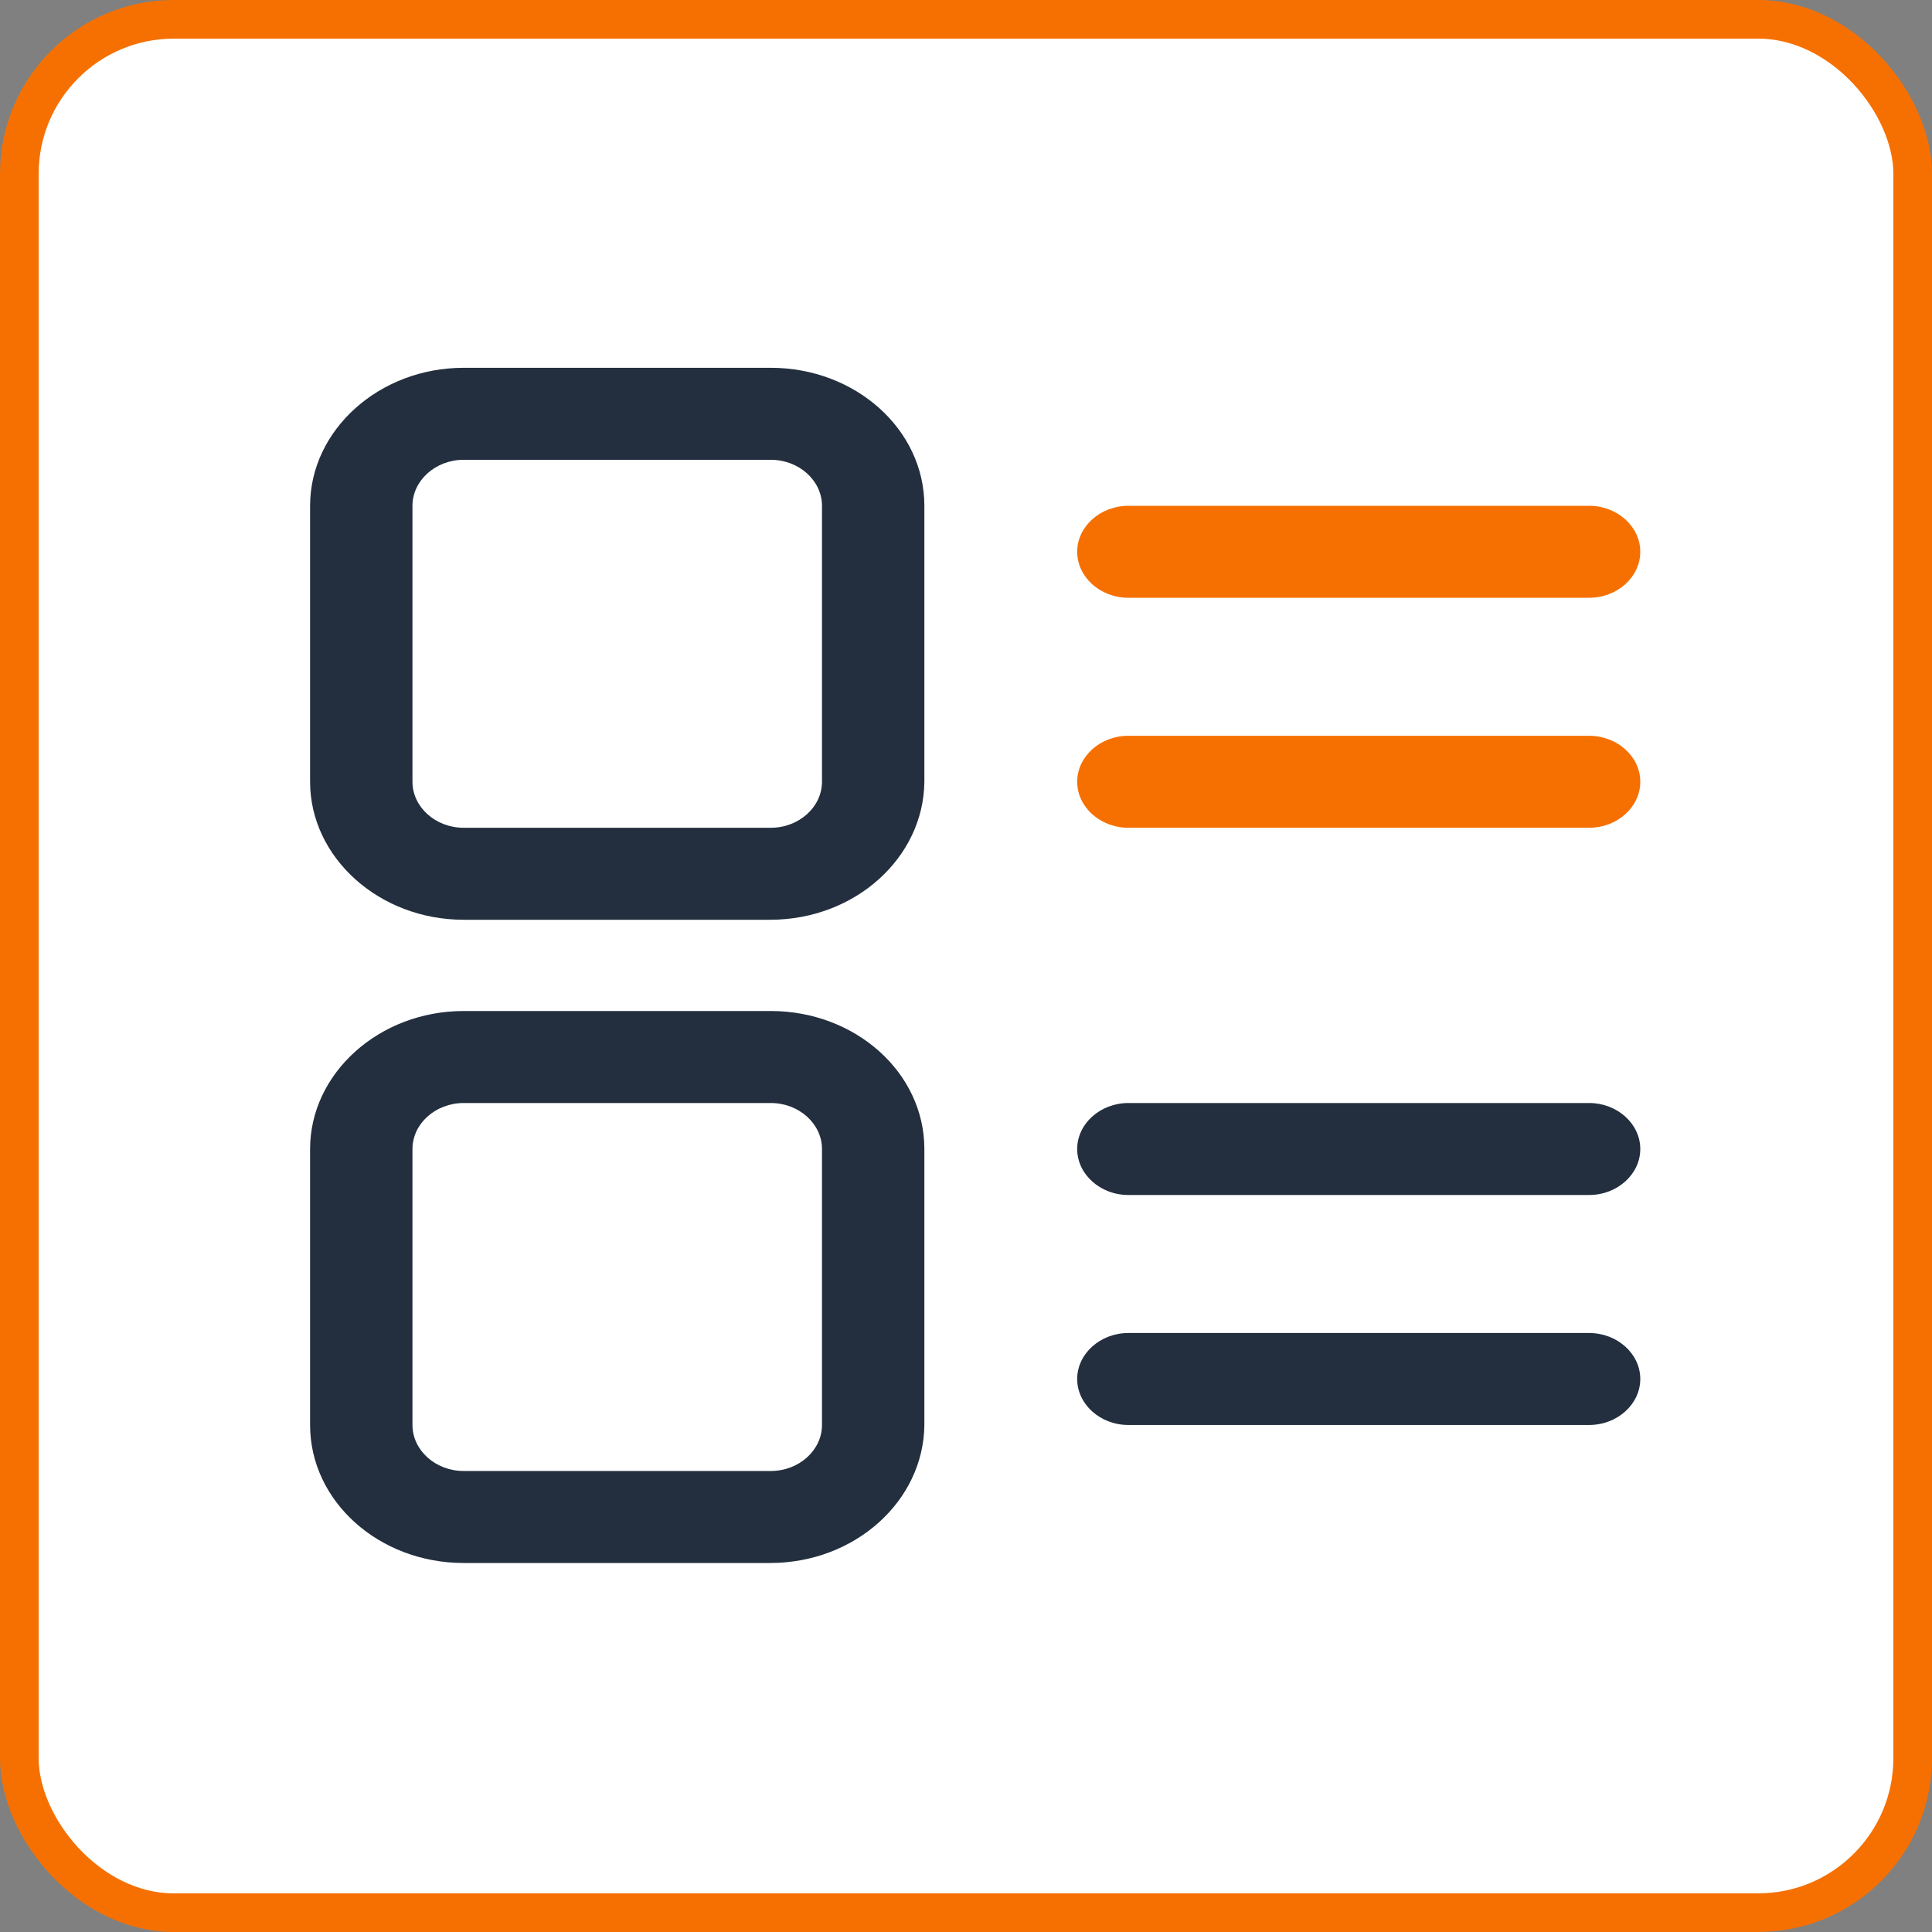
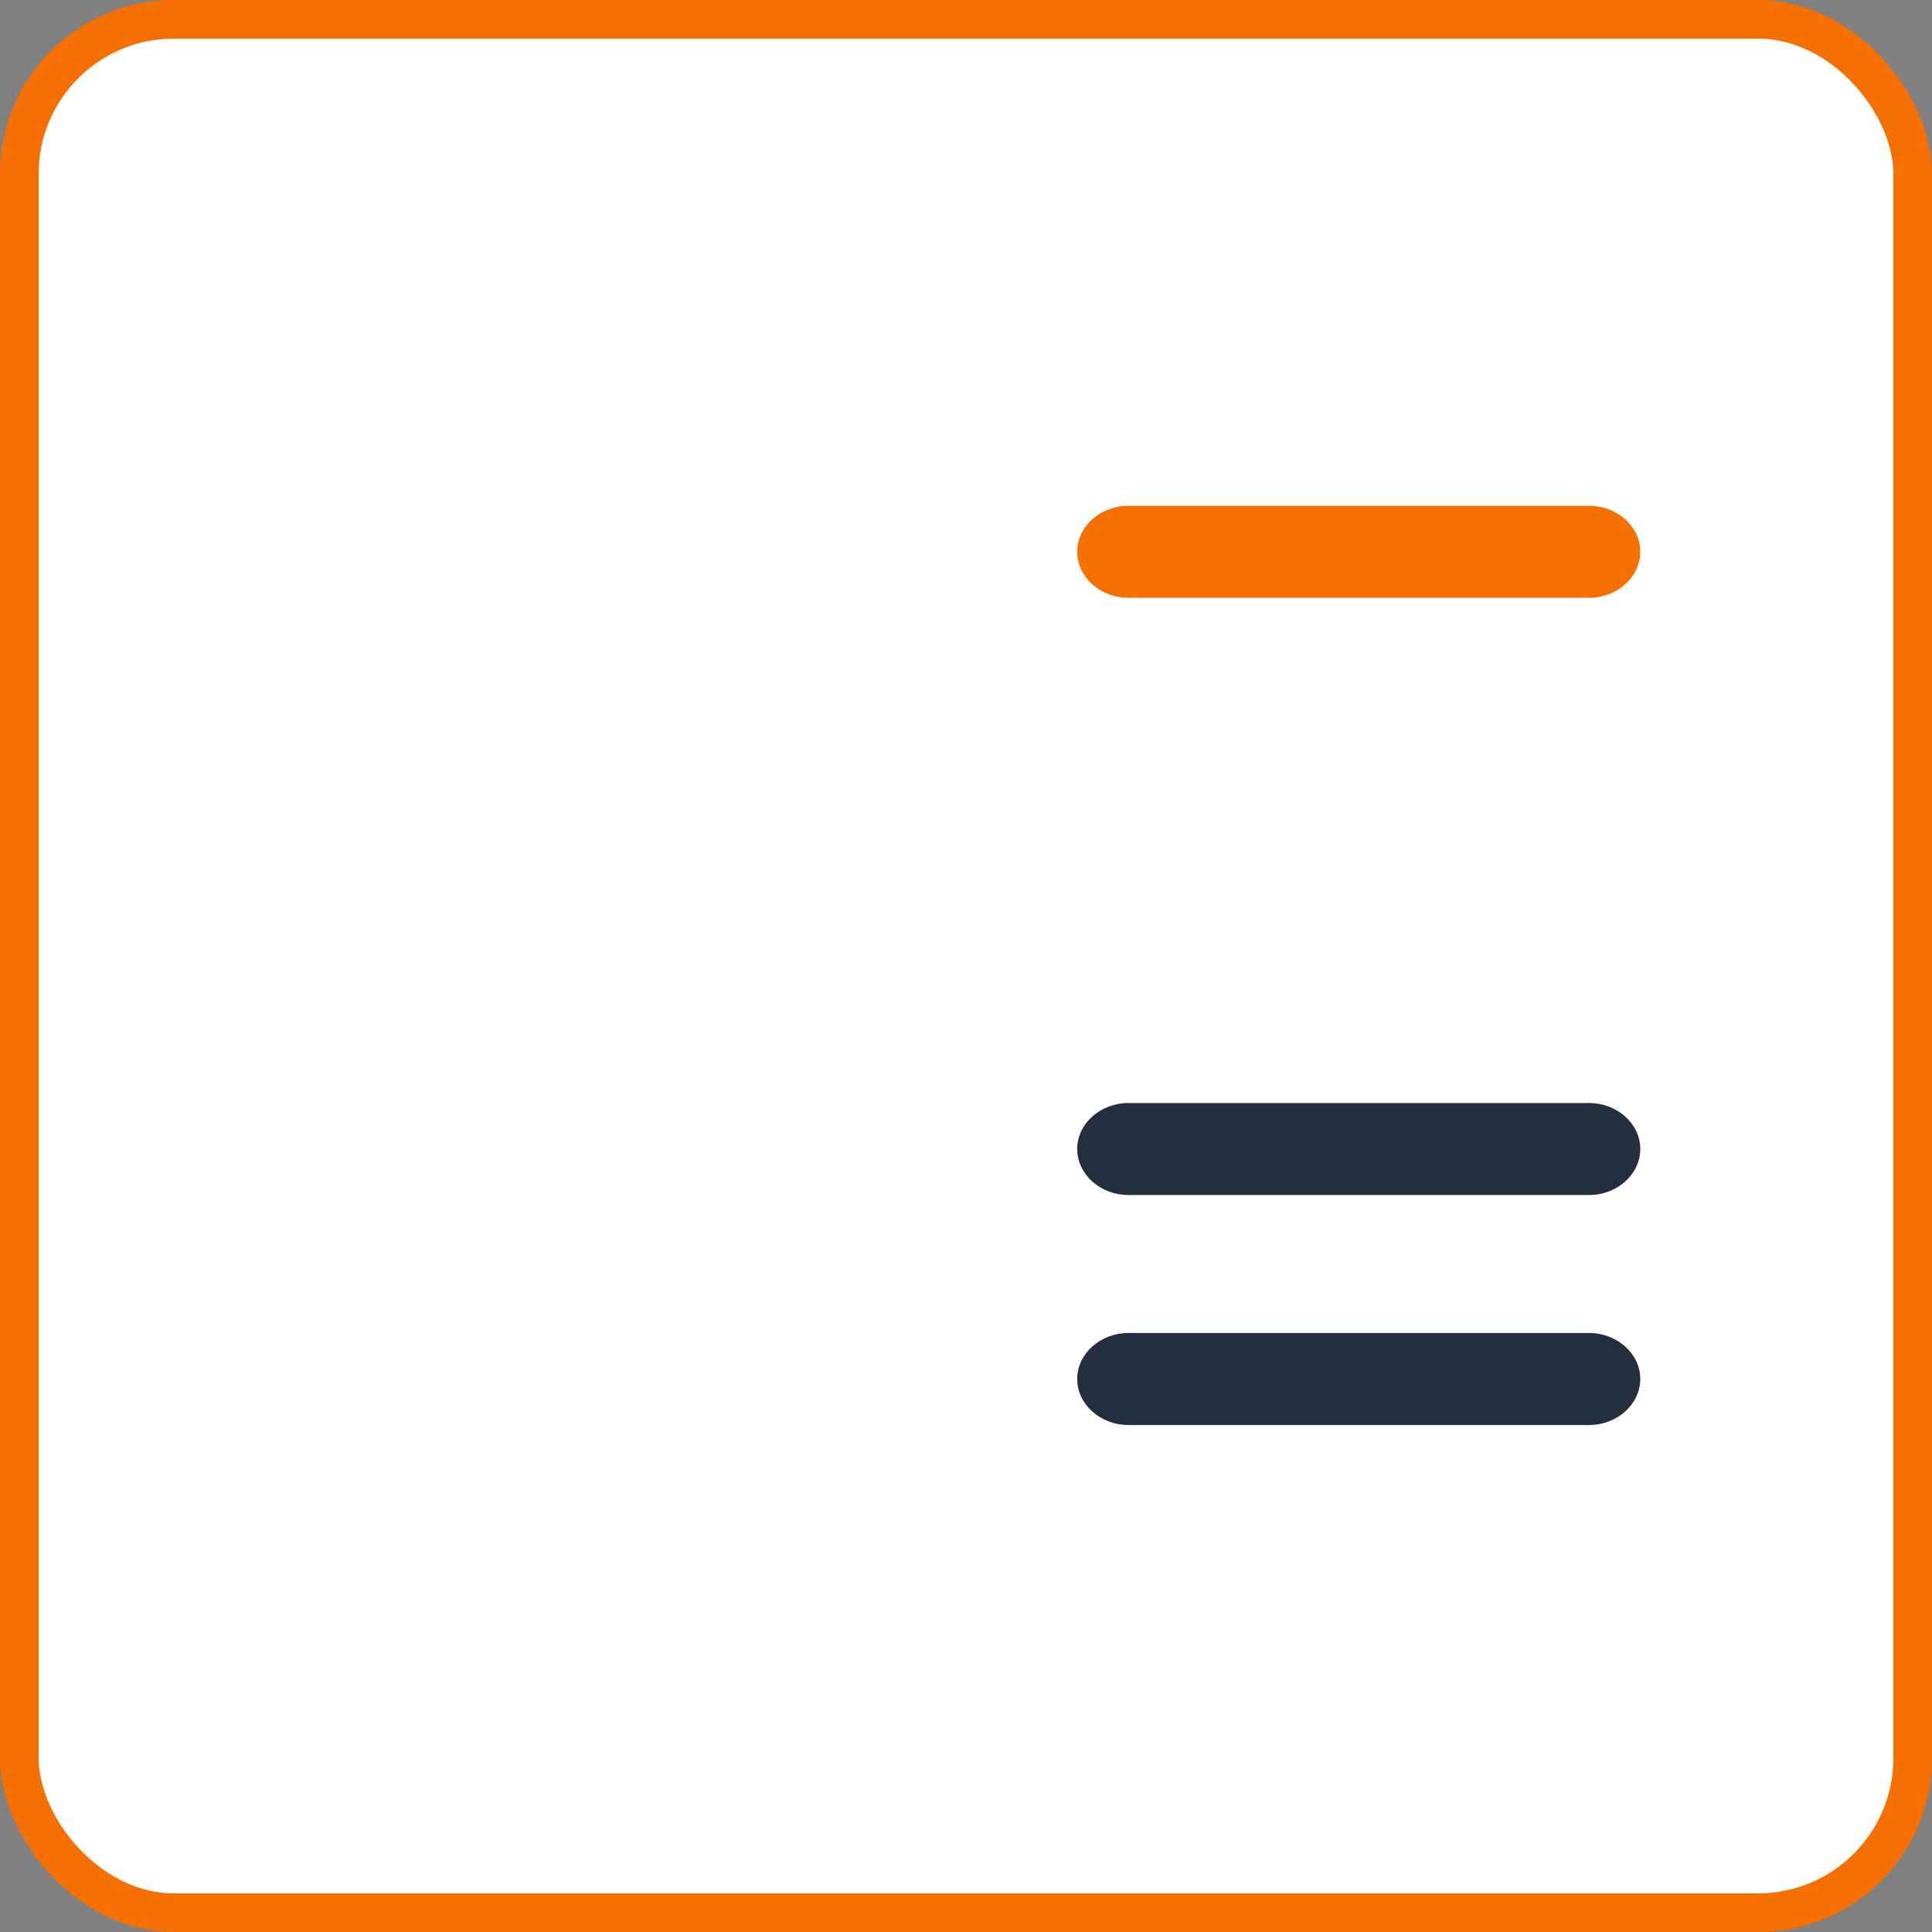
<svg xmlns="http://www.w3.org/2000/svg" width="100px" height="100px" viewBox="0 0 100 100" version="1.1">
  <rect x="0" y="0" width="100" height="100" fill="#808080" stroke="none" />
  <title>icon-62</title>
  <desc>Created with Sketch.</desc>
  <g id="页面-1" stroke="none" stroke-width="1" fill="none" fill-rule="evenodd">
    <g id="4" transform="translate(-910, -2962)">
      <g id="icon-62" transform="translate(910, 2962)">
        <rect id="矩形" stroke="#F67001" stroke-width="2" fill="#FFFFFF" x="1" y="1" width="98" height="98" rx="8" />
        <g id="编组" transform="translate(16, 19)" fill-rule="nonzero">
          <path d="M66.251,11.941 L42.405,11.941 C40.946,11.941 39.755,10.866 39.755,9.56 C39.755,8.255 40.946,7.18 42.405,7.18 L66.251,7.18 C67.711,7.18 68.901,8.255 68.901,9.56 C68.901,10.866 67.711,11.941 66.251,11.941 Z" id="路径" fill="#F67001" />
-           <path d="M66.251,23.845 L42.405,23.845 C40.946,23.845 39.755,22.77 39.755,21.464 C39.755,20.159 40.946,19.084 42.405,19.084 L66.251,19.084 C67.711,19.084 68.901,20.159 68.901,21.464 C68.901,22.77 67.711,23.845 66.251,23.845 Z" id="路径" fill="#F67001" />
          <path d="M66.251,42.853 L42.405,42.853 C40.946,42.853 39.755,41.778 39.755,40.472 C39.755,39.167 40.946,38.092 42.405,38.092 L66.251,38.092 C67.711,38.092 68.901,39.167 68.901,40.472 C68.901,41.778 67.711,42.853 66.251,42.853 Z" id="路径" fill="#232F3E" />
          <path d="M66.251,54.757 L42.405,54.757 C40.946,54.757 39.755,53.682 39.755,52.376 C39.755,51.071 40.946,49.996 42.405,49.996 L66.251,49.996 C67.711,49.996 68.901,51.071 68.901,52.376 C68.901,53.682 67.711,54.757 66.251,54.757 Z" id="路径" fill="#232F3E" />
-           <path d="M23.858,28.607 L7.999,28.607 C3.621,28.607 0.05,25.381 0.05,21.464 L0.05,7.18 C0.05,3.263 3.621,0.037 7.999,0.037 L23.896,0.037 C28.274,0.037 31.845,3.224 31.845,7.18 L31.845,21.464 C31.807,25.381 28.274,28.607 23.858,28.607 Z" id="路径" fill="#232F3E" />
          <path d="M7.999,4.799 C6.539,4.799 5.349,5.874 5.349,7.18 L5.349,21.464 C5.349,22.77 6.539,23.845 7.999,23.845 L23.896,23.845 C25.355,23.845 26.546,22.77 26.546,21.464 L26.546,7.18 C26.546,5.874 25.355,4.799 23.896,4.799 L7.999,4.799 Z" id="路径" fill="#FFFFFF" />
-           <path d="M23.858,61.9 L7.999,61.9 C3.621,61.9 0.05,58.712 0.05,54.757 L0.05,40.472 C0.05,36.556 3.621,33.33 7.999,33.33 L23.896,33.33 C28.274,33.33 31.845,36.517 31.845,40.472 L31.845,54.757 C31.807,58.674 28.274,61.9 23.858,61.9 Z" id="路径" fill="#232F3E" />
-           <path d="M7.999,38.092 C6.539,38.092 5.349,39.167 5.349,40.472 L5.349,54.757 C5.349,56.063 6.539,57.138 7.999,57.138 L23.896,57.138 C25.355,57.138 26.546,56.063 26.546,54.757 L26.546,40.472 C26.546,39.167 25.355,38.092 23.896,38.092 L7.999,38.092 L7.999,38.092 Z" id="路径" fill="#FFFFFF" />
        </g>
      </g>
    </g>
  </g>
</svg>